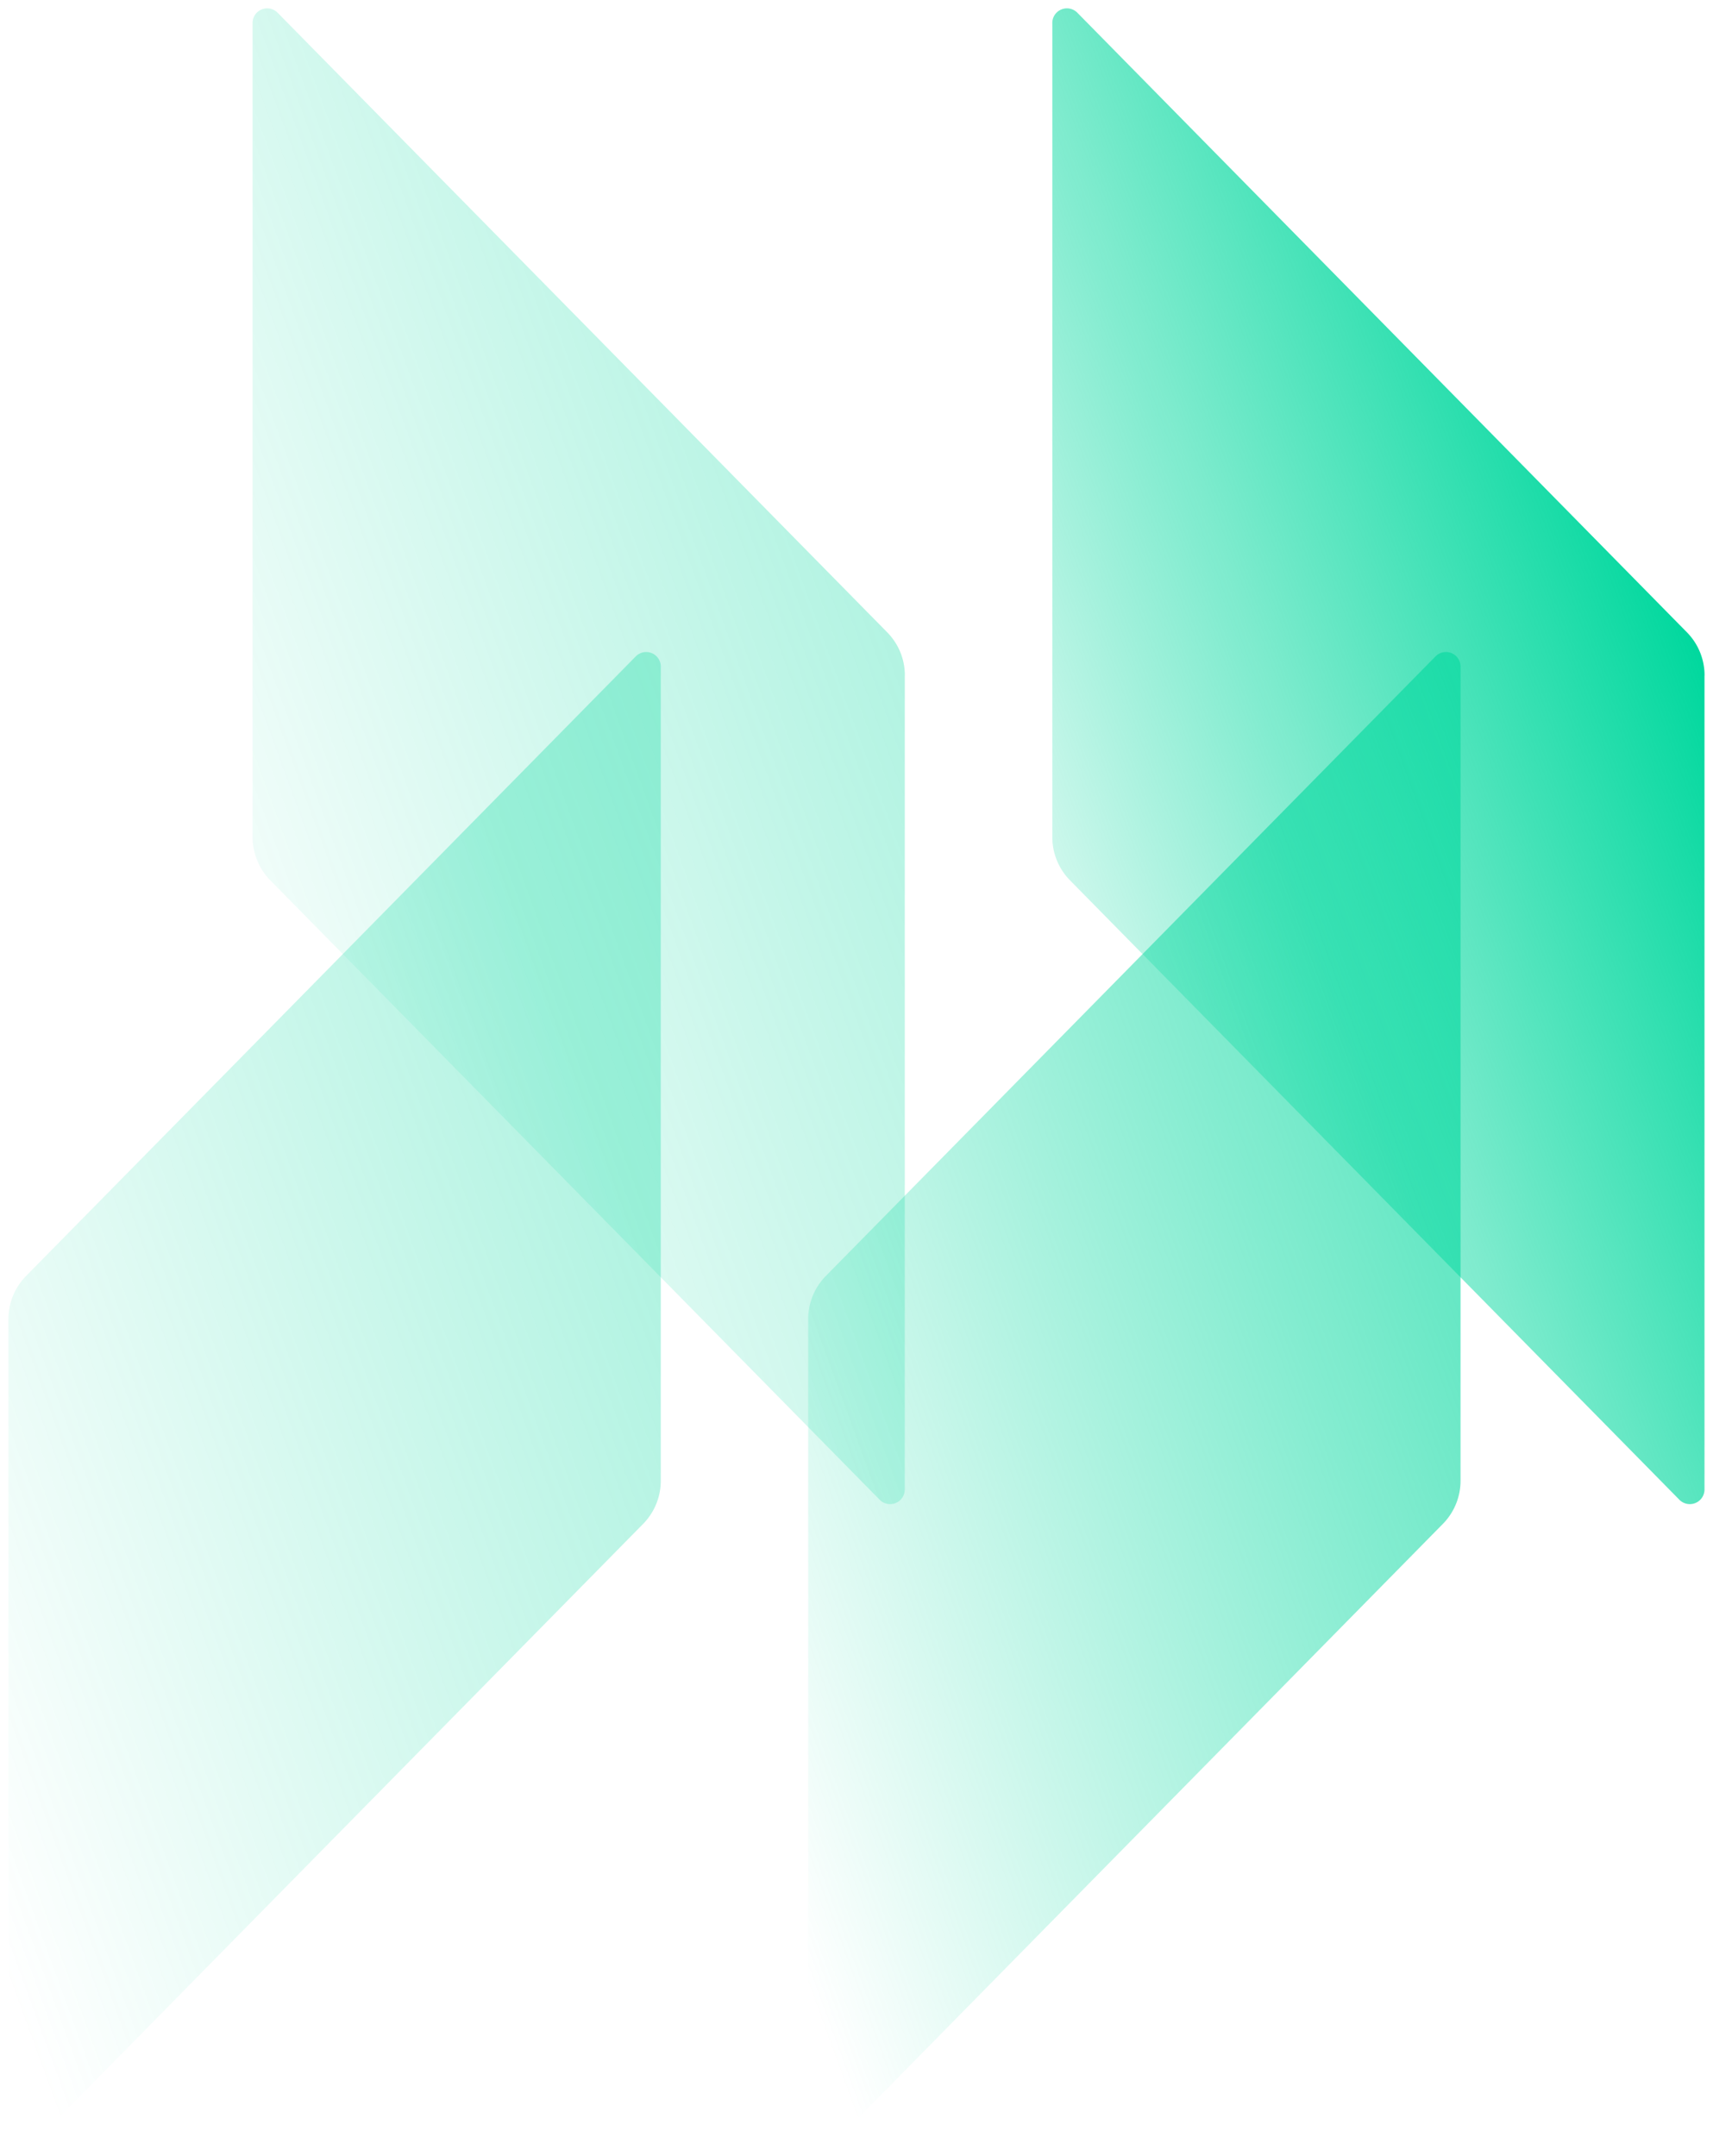
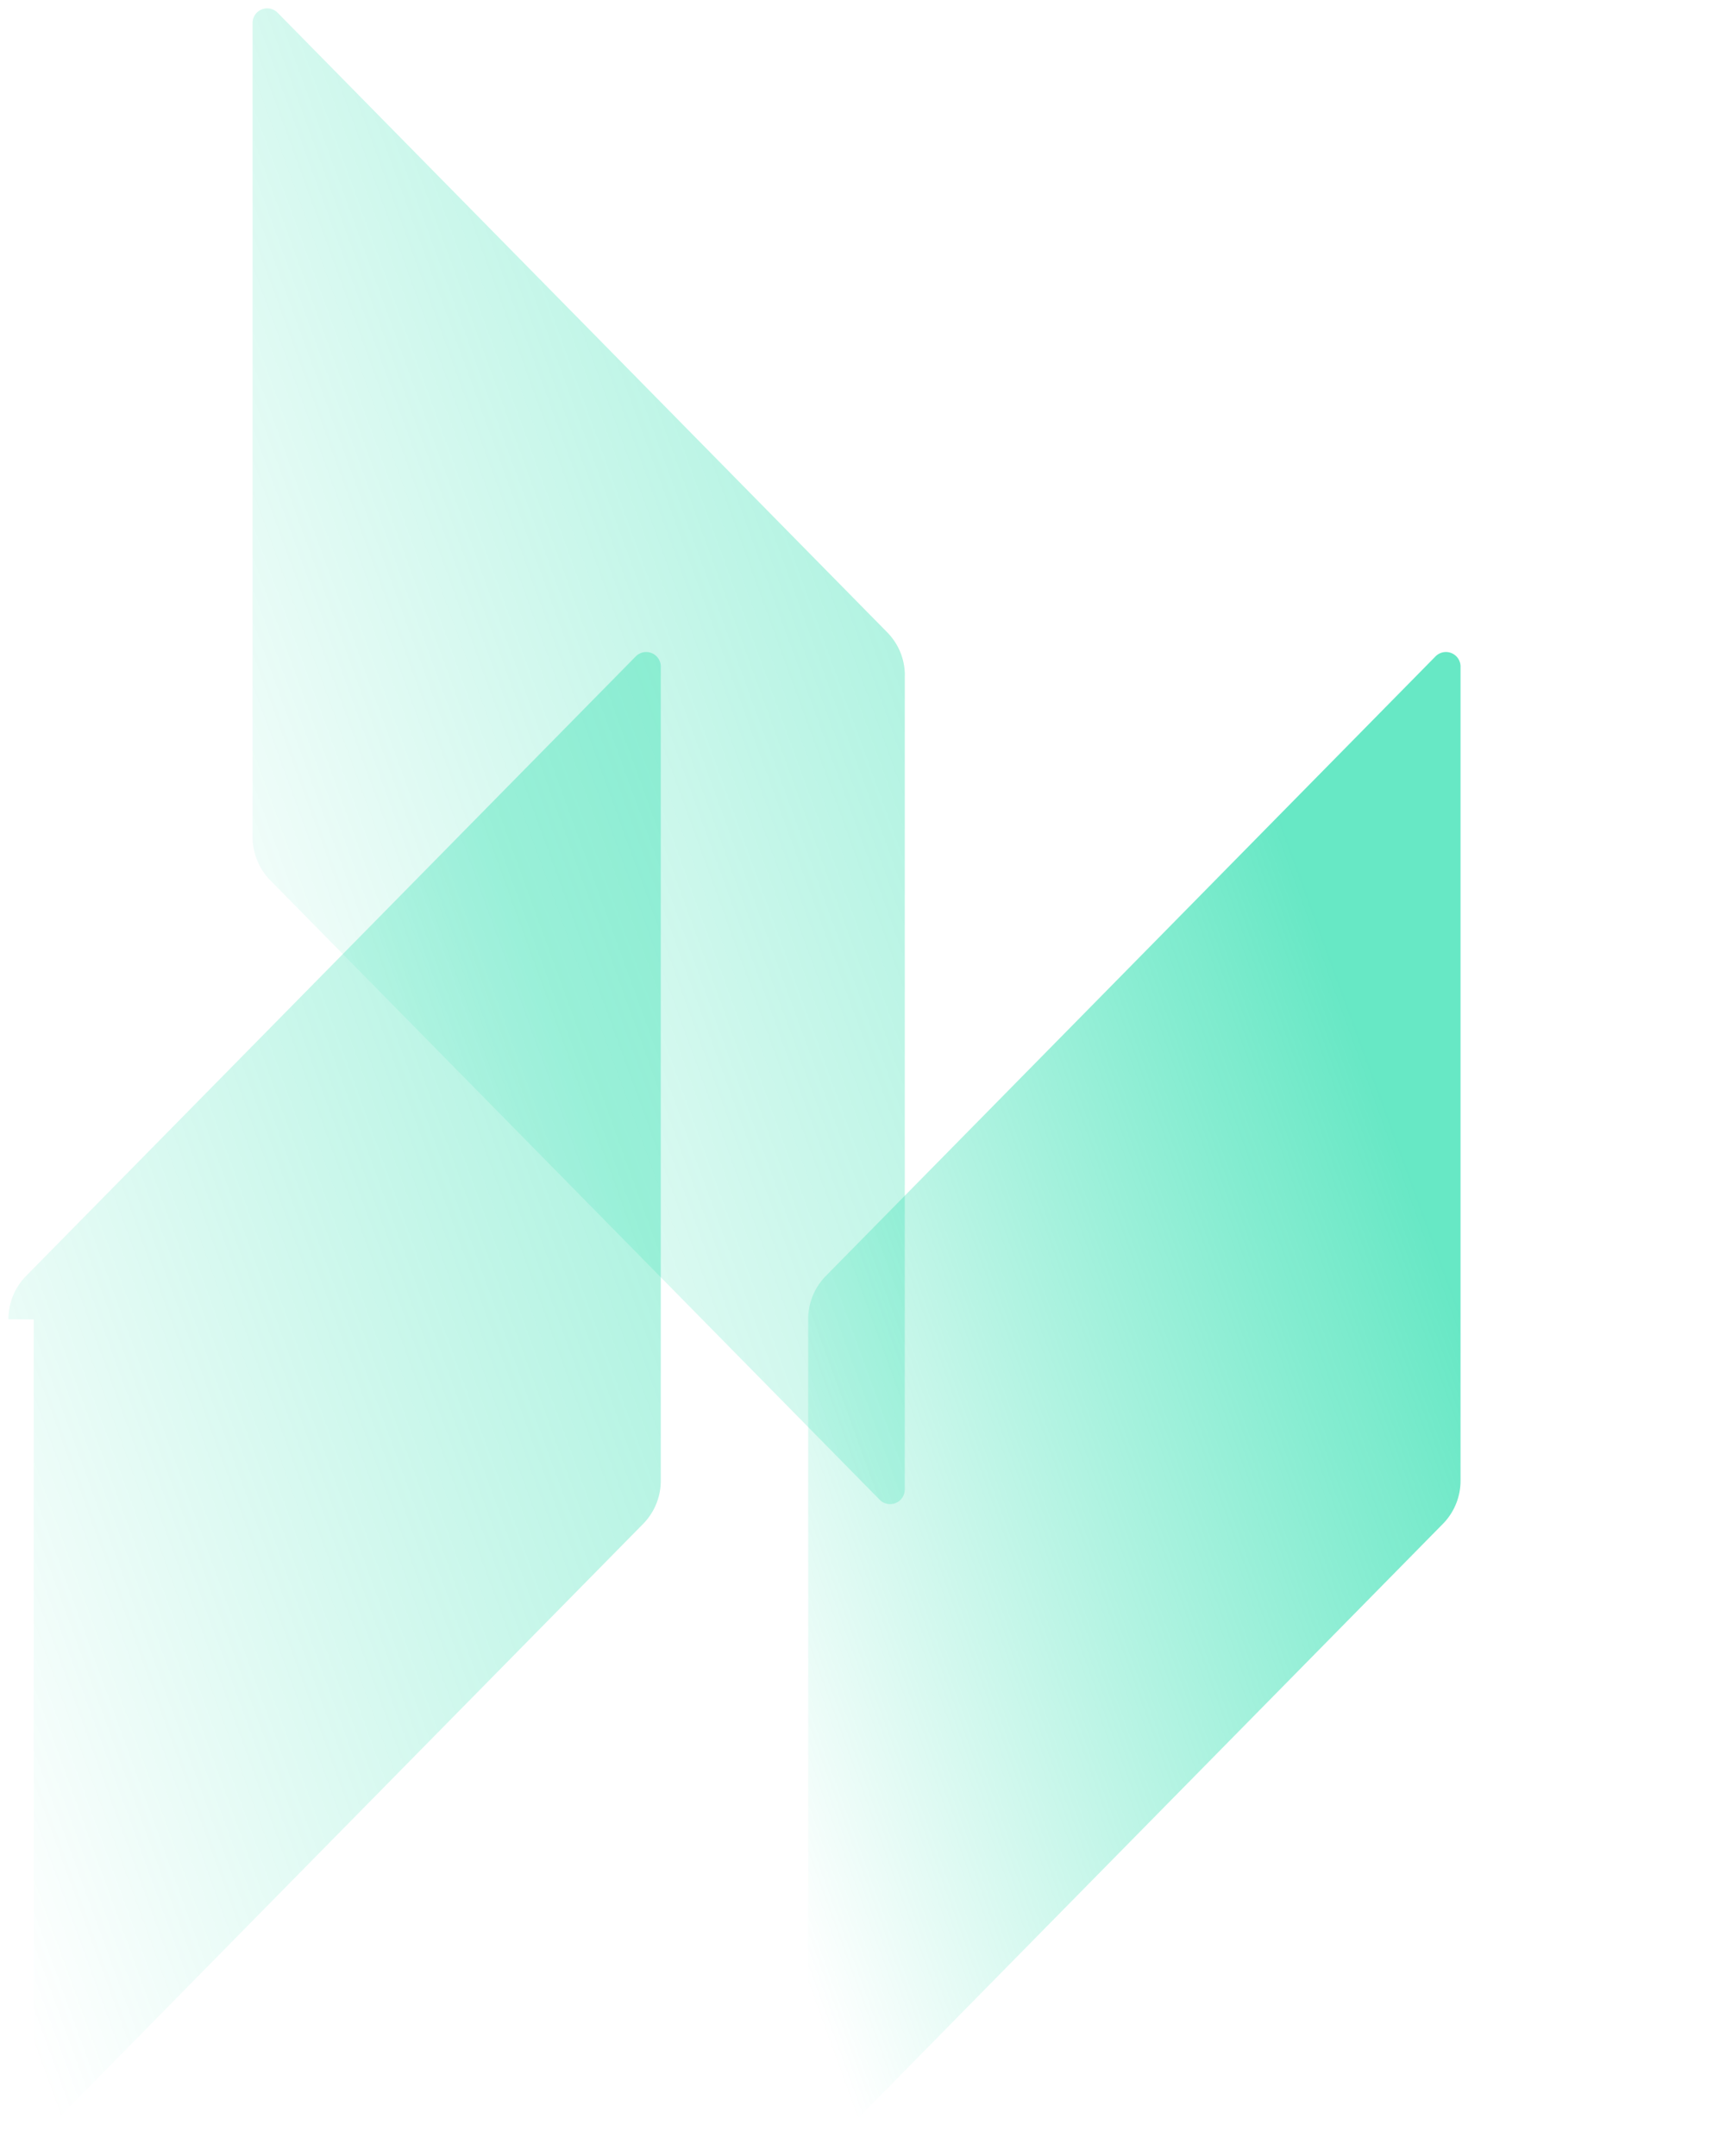
<svg xmlns="http://www.w3.org/2000/svg" width="101.568" height="127.817" viewBox="0 0 101.568 127.817">
  <defs>
    <linearGradient id="linear-gradient" x1="0.811" y1="0.215" x2="0" y2="0.895" gradientUnits="objectBoundingBox">
      <stop offset="0" stop-color="#01d89e" />
      <stop offset="1" stop-color="#01d89e" stop-opacity="0" />
    </linearGradient>
  </defs>
  <g id="Video-and-motion-design" transform="translate(-1136.495 -1701.776)">
    <path id="Path_89005" data-name="Path 89005" d="M64.9,86a3.647,3.647,0,0,1,1.023-2.542l36.157-36.737a.867.867,0,0,1,1.5.641v48.2a3.648,3.648,0,0,1-1.019,2.541L66.4,134.846a.871.871,0,0,1-1.5-.641V86.01" transform="translate(1119.514 1693.984)" stroke="rgba(0,0,0,0)" stroke-width="1" opacity="0.6" fill="url(#linear-gradient)" />
    <g id="Group_44382" data-name="Group 44382">
-       <path id="Path_89006" data-name="Path 89006" d="M103.569,39.557v48.2a.871.871,0,0,1-1.5.641L65.917,51.656A3.655,3.655,0,0,1,64.9,49.115V.911a.867.867,0,0,1,1.5-.641L102.55,37.008a3.644,3.644,0,0,1,1.023,2.542" transform="translate(1133.99 1702.277)" stroke="rgba(0,0,0,0)" stroke-width="1" fill="url(#linear-gradient)" />
-       <path id="Path_89009" data-name="Path 89009" d="M30.111,86a3.647,3.647,0,0,1,1.023-2.542L67.29,46.722a.867.867,0,0,1,1.5.641v48.2a3.648,3.648,0,0,1-1.019,2.541L31.61,134.846a.871.871,0,0,1-1.5-.641V86.01" transform="translate(1106.884 1693.984)" stroke="rgba(0,0,0,0)" stroke-width="1" opacity="0.3" fill="url(#linear-gradient)" />
+       <path id="Path_89009" data-name="Path 89009" d="M30.111,86a3.647,3.647,0,0,1,1.023-2.542L67.29,46.722a.867.867,0,0,1,1.5.641v48.2a3.648,3.648,0,0,1-1.019,2.541L31.61,134.846V86.01" transform="translate(1106.884 1693.984)" stroke="rgba(0,0,0,0)" stroke-width="1" opacity="0.3" fill="url(#linear-gradient)" />
      <path id="Path_89010" data-name="Path 89010" d="M68.782,39.557v48.2a.871.871,0,0,1-1.5.641L31.13,51.656a3.655,3.655,0,0,1-1.019-2.542V.911a.867.867,0,0,1,1.5-.641L67.763,37.008a3.644,3.644,0,0,1,1.023,2.542" transform="translate(1121.36 1702.277)" stroke="rgba(0,0,0,0)" stroke-width="1" opacity="0.3" fill="url(#linear-gradient)" />
    </g>
  </g>
</svg>